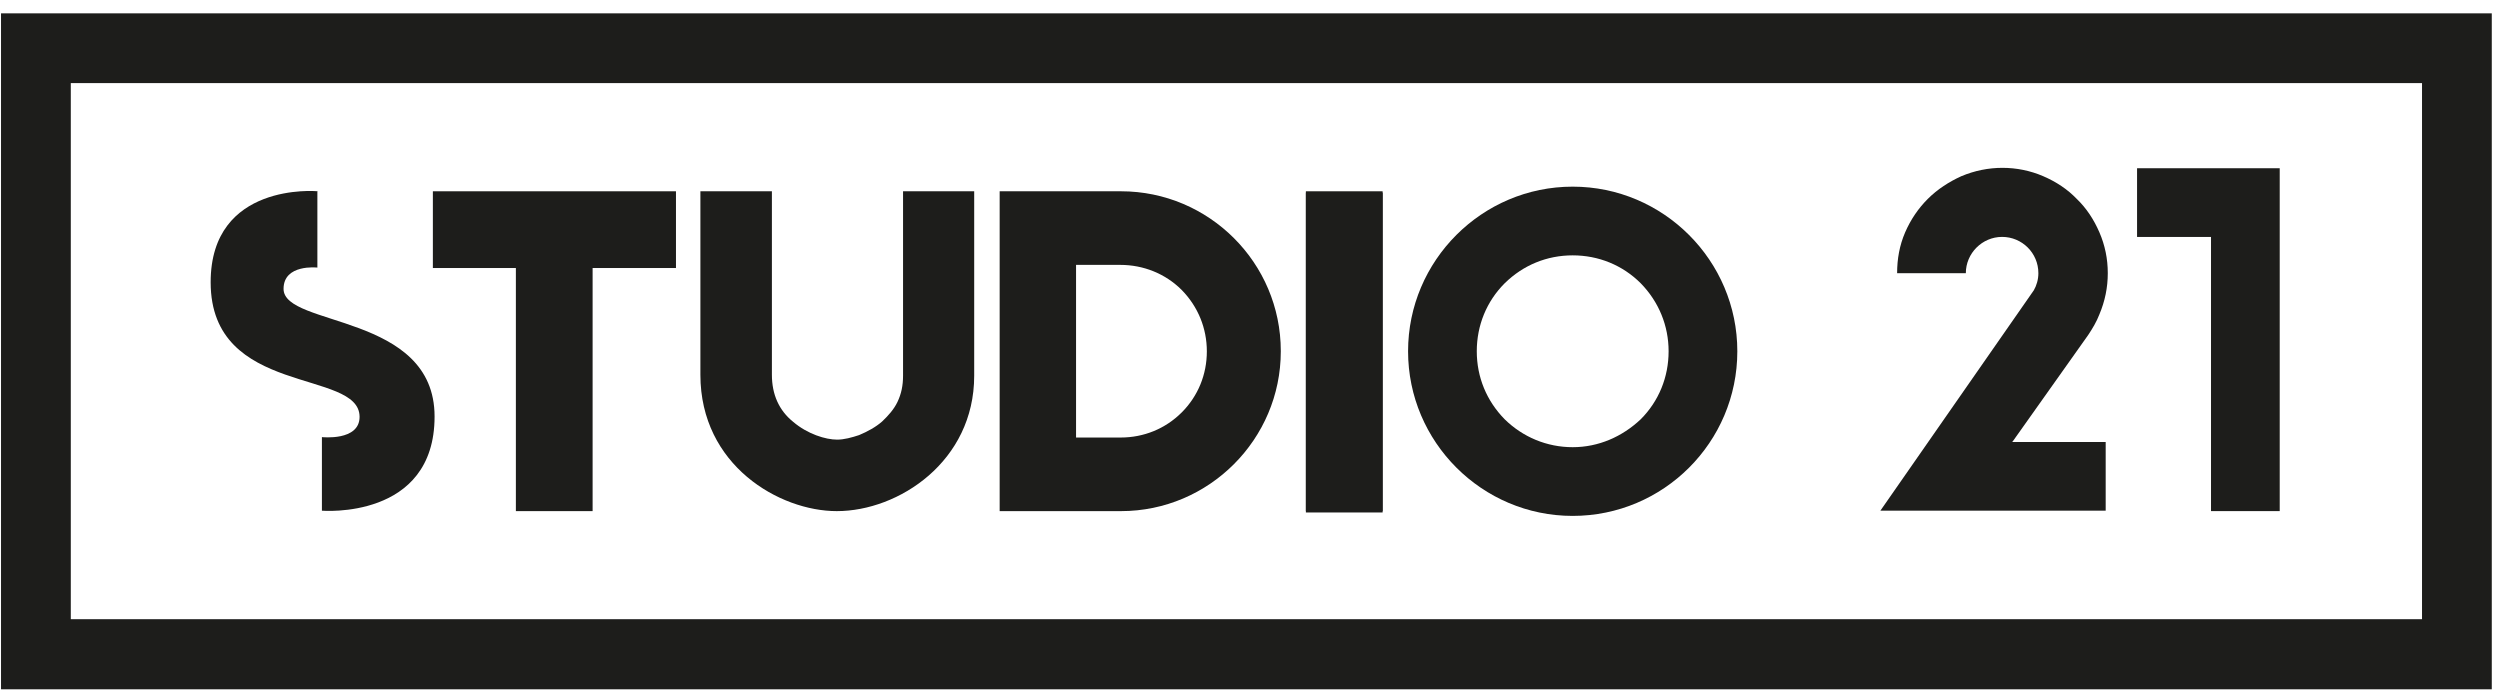
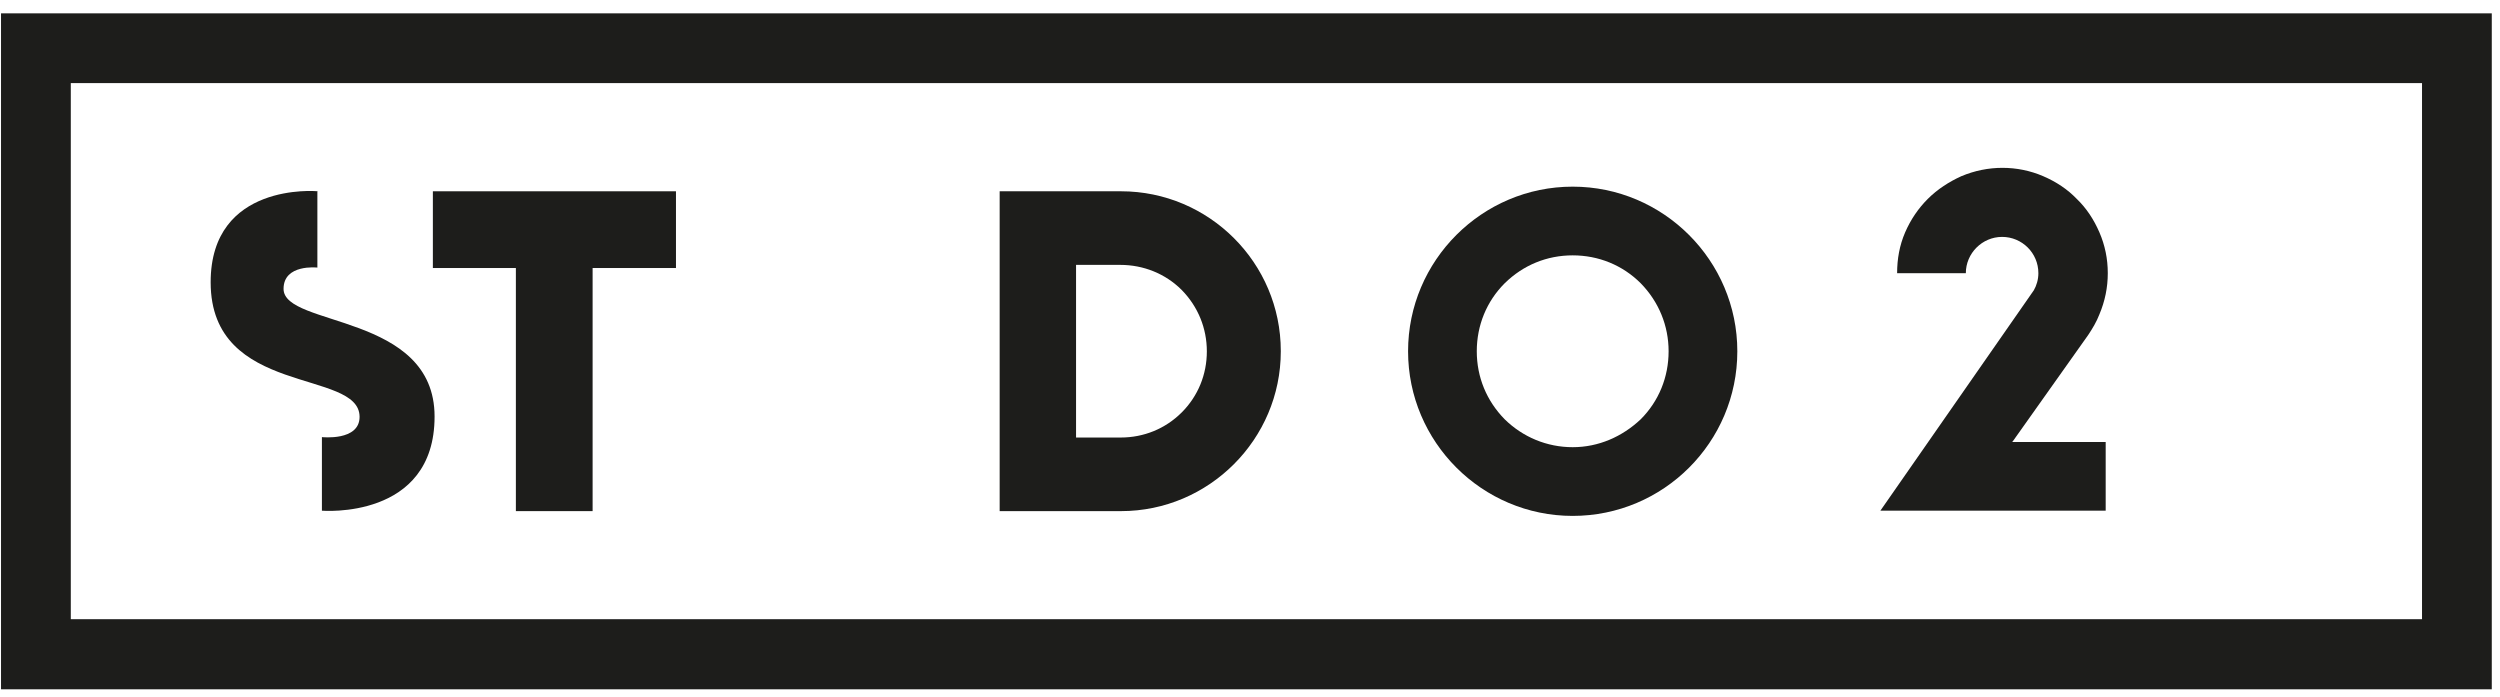
<svg xmlns="http://www.w3.org/2000/svg" width="183" height="51" viewBox="0 0 183 51" fill="none">
  <path d="M43.379 19.619V37.414H37.762V19.619H31.686V14.002H49.481V19.619H43.404H43.379Z" fill="#1D1D1B" />
-   <path d="M71.311 14.002V27.508C71.311 33.764 65.796 37.414 61.252 37.414C57.064 37.414 51.269 34.07 51.269 27.432V14.002H56.503V27.432C56.503 28.861 57.013 30.036 58.06 30.878C59.107 31.772 60.434 32.181 61.277 32.181C61.788 32.181 62.349 32.027 62.886 31.849C63.498 31.593 64.111 31.261 64.571 30.853C65.03 30.419 65.439 29.959 65.694 29.423C65.975 28.836 66.103 28.223 66.103 27.508V14.002H71.336H71.311Z" fill="#1D1D1B" />
  <path d="M93.754 25.721C93.754 32.155 88.494 37.414 82.06 37.414H73.175V14.002H82.06C88.494 14.002 93.754 19.236 93.754 25.696V25.721ZM88.341 25.721C88.341 24.036 87.703 22.453 86.503 21.228C85.303 20.028 83.694 19.39 82.009 19.39H78.767V32.027H82.035C83.72 32.027 85.303 31.389 86.503 30.189C87.703 28.989 88.341 27.406 88.341 25.721Z" fill="#1D1D1B" />
-   <path d="M101.207 14.002V37.414H95.59V14.002H101.207Z" fill="#1D1D1B" />
  <path d="M127.172 25.713C127.172 32.377 121.759 37.764 115.121 37.764C108.483 37.764 103.071 32.351 103.071 25.713C103.071 19.075 108.483 13.663 115.121 13.663C121.759 13.663 127.172 19.075 127.172 25.713ZM122.142 25.713C122.142 23.849 121.427 22.088 120.1 20.735C118.772 19.407 117.011 18.692 115.121 18.692C113.232 18.692 111.496 19.407 110.143 20.735C108.815 22.062 108.1 23.824 108.1 25.713C108.1 27.603 108.815 29.339 110.143 30.692C111.47 31.994 113.232 32.734 115.121 32.734C117.011 32.734 118.747 31.968 120.1 30.692C121.427 29.364 122.142 27.603 122.142 25.713Z" fill="#1D1D1B" />
  <path d="M147.269 32.354H154.136V37.383H137.643L148.877 21.247C149.081 20.89 149.209 20.456 149.209 19.997C149.209 18.516 148.009 17.341 146.554 17.341C145.098 17.341 143.899 18.541 143.899 19.997H138.869C138.869 18.95 139.048 17.954 139.456 17.009C139.865 16.065 140.426 15.248 141.116 14.558C141.831 13.844 142.673 13.307 143.567 12.899C144.537 12.49 145.558 12.286 146.579 12.286C147.601 12.286 148.622 12.49 149.566 12.899C150.511 13.307 151.328 13.844 152.017 14.558C152.732 15.248 153.268 16.065 153.677 17.009C154.085 17.954 154.29 18.95 154.29 19.997C154.29 21.043 154.085 22.039 153.677 23.009C153.473 23.545 153.166 24.056 152.86 24.515L147.32 32.328L147.269 32.354Z" fill="#1D1D1B" />
-   <path d="M166.875 12.315V37.413H161.846V17.345H156.433V12.315H166.875Z" fill="#1D1D1B" />
  <path d="M177.292 6.083V45.325H5.182V6.083H177.292ZM182.398 0.977H0.075V50.457H182.398V0.977Z" fill="#1D1D1B" />
  <path d="M23.207 13.996C23.207 13.996 15.42 13.307 15.42 20.66C15.42 29.085 26.321 26.966 26.321 30.515C26.321 32.302 23.564 31.996 23.564 31.996V37.383C23.564 37.383 31.811 38.072 31.811 30.489C31.811 22.907 20.756 23.953 20.756 21.145C20.756 19.307 23.232 19.587 23.232 19.587V13.971L23.207 13.996Z" fill="#1D1D1B" />
-   <path d="M101.208 14.101V37.513H95.591V14.101H101.208Z" fill="#1D1D1B" />
</svg>